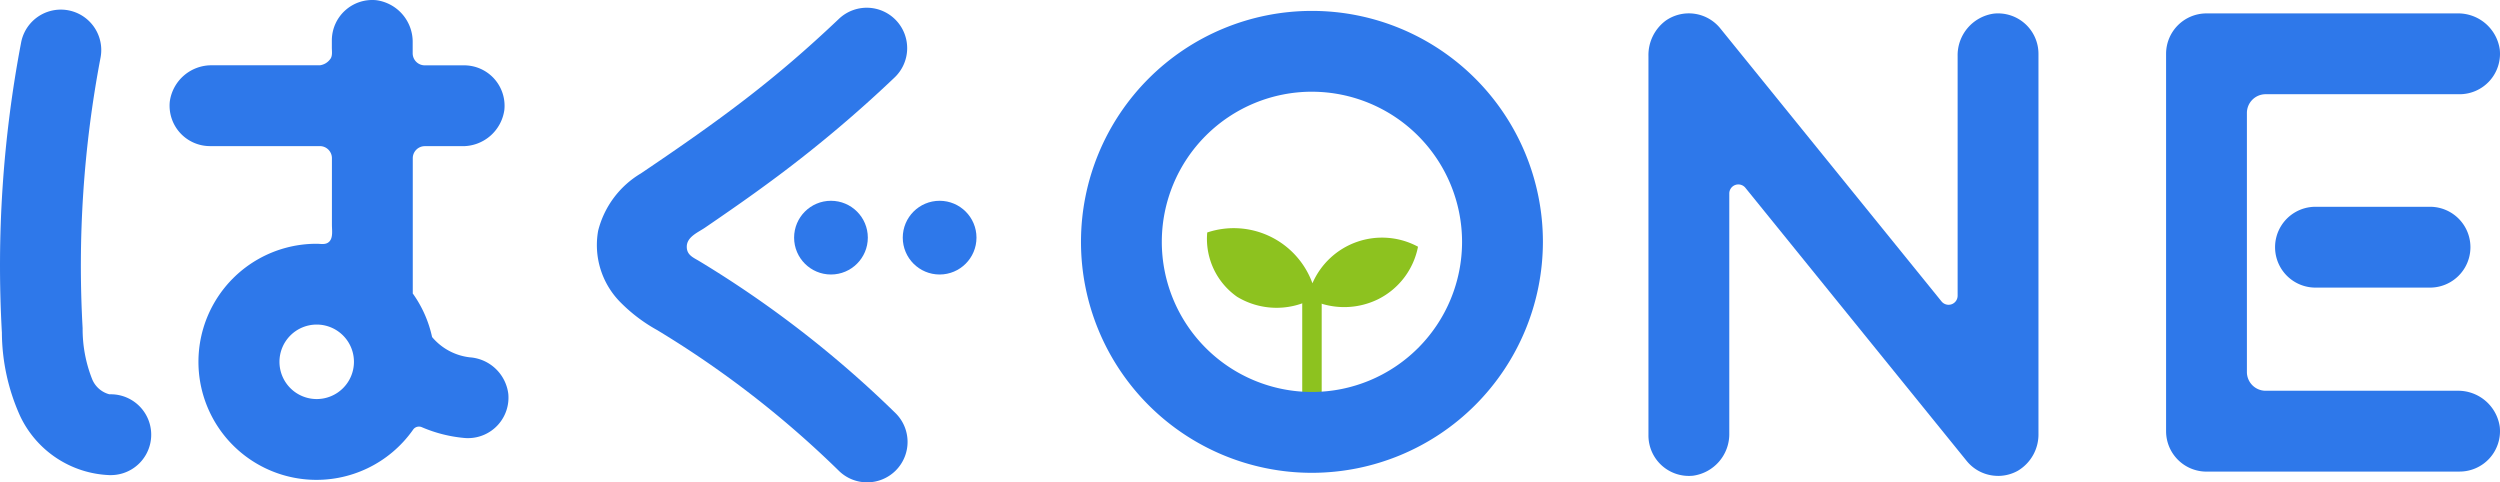
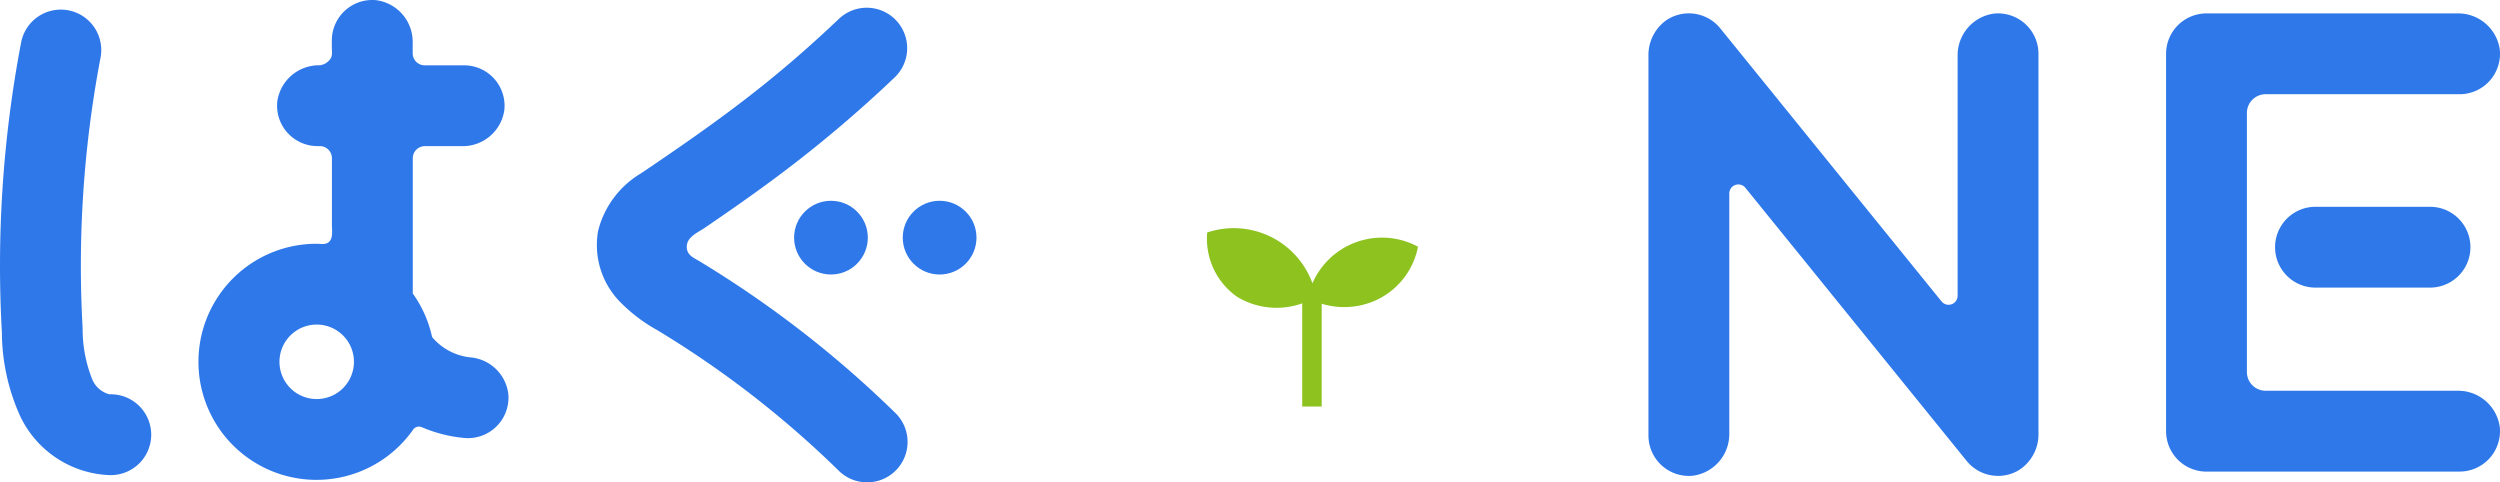
<svg xmlns="http://www.w3.org/2000/svg" width="248.377" height="47.925" viewBox="0 0 248.377 47.925">
  <g id="Huggy_Goon" data-name="Huggy Goon" transform="translate(-0.001 16.975)">
    <g id="グループ_90" data-name="グループ 90" transform="translate(0.001 -16.975)">
      <path id="パス_11" data-name="パス 11" d="M558.138,110.692a7.577,7.577,0,0,1-7.338-.271,7.028,7.028,0,0,1-2.975-6.394,8.318,8.318,0,0,1,10.453,5.046,7.536,7.536,0,0,1,10.488-3.632,7.4,7.4,0,0,1-3.964,5.217,7.638,7.638,0,0,1-6.664.035Z" transform="translate(-427.886 -80.93)" fill="#8dc21f" />
      <rect id="長方形_10" data-name="長方形 10" width="1.933" height="11.018" transform="translate(129.378 29.37)" fill="#8dc21f" />
-       <path id="パス_12" data-name="パス 12" d="M106.834,35.531a5.754,5.754,0,0,1-3.789-2.021,11.678,11.678,0,0,0-1.926-4.337c0-.026.007-.05.007-.074V15.746a1.2,1.2,0,0,1,1.2-1.2H106a4.173,4.173,0,0,0,4.225-3.6,4.016,4.016,0,0,0-4-4.429h-3.908a1.2,1.2,0,0,1-1.2-1.2V4.271a4.175,4.175,0,0,0-3.6-4.225,4.017,4.017,0,0,0-4.431,4V4.75c0,.377.088.854-.173,1.162a1.5,1.5,0,0,1-1.022.6H81.211a4.173,4.173,0,0,0-4.225,3.6,4.016,4.016,0,0,0,4,4.429H91.894a1.2,1.2,0,0,1,1.2,1.2v6.629c0,.51.129,1.263-.261,1.657-.344.348-.814.217-1.25.217a11.728,11.728,0,1,0,9.573,18.472.709.709,0,0,1,.869-.25,13.777,13.777,0,0,0,4.242,1.073c.118.011.234.015.35.015a4.021,4.021,0,0,0,4-4.4,4.154,4.154,0,0,0-3.778-3.625Zm-15.252,4.14a3.7,3.7,0,1,1,3.7-3.7A3.7,3.7,0,0,1,91.583,39.671Z" transform="translate(-60.117 -0.025)" fill="#2e78ea" />
+       <path id="パス_12" data-name="パス 12" d="M106.834,35.531a5.754,5.754,0,0,1-3.789-2.021,11.678,11.678,0,0,0-1.926-4.337c0-.026.007-.05.007-.074V15.746a1.2,1.2,0,0,1,1.2-1.2H106a4.173,4.173,0,0,0,4.225-3.6,4.016,4.016,0,0,0-4-4.429h-3.908a1.2,1.2,0,0,1-1.2-1.2V4.271a4.175,4.175,0,0,0-3.6-4.225,4.017,4.017,0,0,0-4.431,4V4.75c0,.377.088.854-.173,1.162a1.5,1.5,0,0,1-1.022.6a4.173,4.173,0,0,0-4.225,3.6,4.016,4.016,0,0,0,4,4.429H91.894a1.2,1.2,0,0,1,1.2,1.2v6.629c0,.51.129,1.263-.261,1.657-.344.348-.814.217-1.25.217a11.728,11.728,0,1,0,9.573,18.472.709.709,0,0,1,.869-.25,13.777,13.777,0,0,0,4.242,1.073c.118.011.234.015.35.015a4.021,4.021,0,0,0,4-4.4,4.154,4.154,0,0,0-3.778-3.625Zm-15.252,4.14a3.7,3.7,0,1,1,3.7-3.7A3.7,3.7,0,0,1,91.583,39.671Z" transform="translate(-60.117 -0.025)" fill="#2e78ea" />
      <path id="パス_13" data-name="パス 13" d="M10.868,50.642A10.254,10.254,0,0,1,2,44.769,20.377,20.377,0,0,1,.189,36.492,118.349,118.349,0,0,1,2.1,7.657a4.016,4.016,0,0,1,7.89,1.508,110.388,110.388,0,0,0-1.78,26.873,13.5,13.5,0,0,0,.954,5.09,2.549,2.549,0,0,0,1.7,1.484h.1a4.015,4.015,0,0,1,.09,8.03Z" transform="translate(-0.001 -3.439)" fill="#2e78ea" />
      <path id="パス_14" data-name="パス 14" d="M297.672,50.758a4,4,0,0,1-2.809-1.145,98.757,98.757,0,0,0-17.878-13.875l-.162-.1a16.007,16.007,0,0,1-3.776-2.885,8.074,8.074,0,0,1-2.1-6.994,9.25,9.25,0,0,1,4.245-5.692c8.006-5.4,13.244-9.251,19.656-15.339a4.016,4.016,0,1,1,5.532,5.823,127.323,127.323,0,0,1-11.574,9.772q-2.325,1.734-4.711,3.387-1.264.88-2.535,1.747c-.69.471-1.815.913-1.808,1.9,0,.819.641,1.062,1.23,1.416l.166.1a107,107,0,0,1,19.334,15,4.016,4.016,0,0,1-2.809,6.885Z" transform="translate(-211.52 -2.837)" fill="#2e78ea" />
-       <path id="パス_15" data-name="パス 15" d="M513.546,50.862a22.946,22.946,0,1,1,22.946-22.946A22.972,22.972,0,0,1,513.546,50.862Zm0-37.863a14.915,14.915,0,1,0,14.914,14.917A14.933,14.933,0,0,0,513.546,13Z" transform="translate(-383.203 -3.887)" fill="#2e78ea" />
      <path id="パス_16" data-name="パス 16" d="M782.87,52.042a4.011,4.011,0,0,1-3.119-1.489L757.776,23.429A.9.9,0,0,0,756.17,24V47.8a4.175,4.175,0,0,1-3.6,4.225,4.017,4.017,0,0,1-4.431-4V10.344a4.259,4.259,0,0,1,1.714-3.529,4.015,4.015,0,0,1,5.42.764L777.249,34.7a.9.9,0,0,0,1.607-.569V10.34a4.175,4.175,0,0,1,3.6-4.225,4.017,4.017,0,0,1,4.431,4V47.822a4.2,4.2,0,0,1-2.04,3.706,4.045,4.045,0,0,1-1.975.517Z" transform="translate(-584.364 -4.763)" fill="#2e78ea" />
      <path id="パス_17" data-name="パス 17" d="M1012.219,51.633H987.075a4.015,4.015,0,0,1-4.015-4.015V10.125a4.015,4.015,0,0,1,4.015-4.015h24.914a4.174,4.174,0,0,1,4.225,3.6,4.016,4.016,0,0,1-4,4.429H992.95A1.861,1.861,0,0,0,991.09,16V41.74A1.861,1.861,0,0,0,992.95,43.6h19.039a4.174,4.174,0,0,1,4.225,3.6,4.016,4.016,0,0,1-4,4.429Z" transform="translate(-767.858 -4.778)" fill="#2e78ea" />
      <path id="パス_18" data-name="パス 18" d="M1047.914,101.9h-11.379a4.015,4.015,0,0,1,0-8.03h11.379a4.015,4.015,0,0,1,0,8.03Z" transform="translate(-806.49 -73.326)" fill="#2e78ea" />
      <circle id="楕円形_60" data-name="楕円形 60" cx="3.662" cy="3.662" r="3.662" transform="translate(78.895 19.948)" fill="#2e78ea" />
      <circle id="楕円形_61" data-name="楕円形 61" cx="3.662" cy="3.662" r="3.662" transform="translate(89.69 19.948)" fill="#2e78ea" />
    </g>
  </g>
</svg>